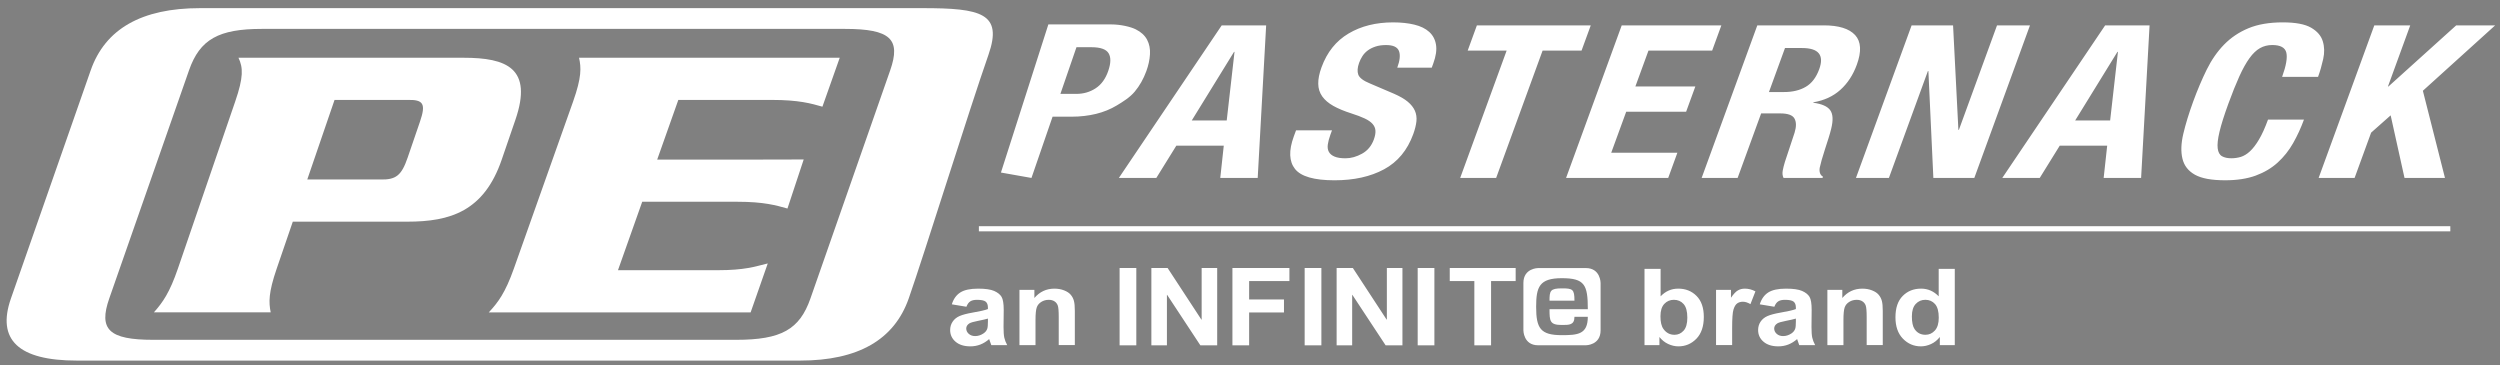
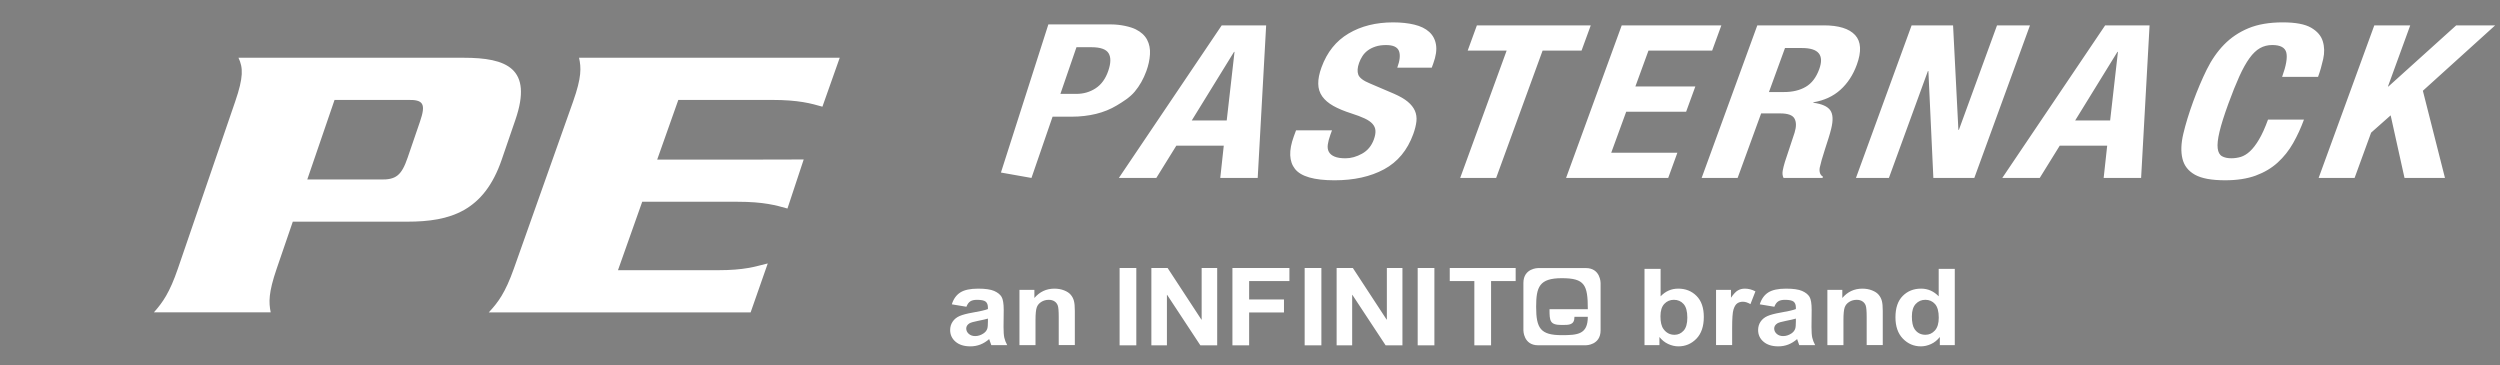
<svg xmlns="http://www.w3.org/2000/svg" width="219" height="32" viewBox="0 0 219 32">
  <rect x="0" y="0" width="219" height="32" fill="#808080" stroke="none" />
  <g fill="none" fill-rule="evenodd">
    <path fill="#FFF" d="M54.134 23.67l2.124-5.996h8.327c2.344 0 3.405.315 4.396.593l1.424-4.3c.208 0-2.167.013-4.51.013H57.57l1.851-5.227h8.183c2.386 0 3.447.312 4.44.593L73.56 5.06H50.724c.194.872.231 1.708-.52 3.834l-5.19 14.636c-.753 2.126-1.384 2.963-2.196 3.834h22.938l1.5-4.287c-1.148.28-2.007.593-4.393.593h-8.729zM29.306 8.753h6.399c1.395-.035 1.619.348 1.081 1.916l-1.075 3.137c-.538 1.57-1.025 1.951-2.397 1.918h-6.397l2.389-6.97zm-3.657 10.665h10.037c3.755 0 6.713-.906 8.266-5.437l1.197-3.486c1.553-4.53-.783-5.436-4.538-5.436H20.89c.414.871.445 1.708-.286 3.834l-5.02 14.636c-.73 2.126-1.332 2.963-2.103 3.834h10.233c-.175-.87-.205-1.708.526-3.834l1.409-4.11z" />
-     <path fill="#FFF" d="M7.945 6.162L.96 26.139c-1.27 3.63.655 5.448 5.775 5.448h63.352c5.078 0 8.249-1.817 9.52-5.448 1.396-3.996 5.263-16.419 6.984-21.342C87.86 1.165 85.959.713 80.817.713h-63.29c-5.118 0-8.312 1.817-9.582 5.45zm66.064-3.631c4.014 0 4.923.908 3.972 3.631l-6.984 19.976c-.951 2.724-2.55 3.63-6.511 3.63H13.424c-3.892 0-4.804-.905-3.851-3.63 1.959-5.608 5.855-16.748 6.984-19.976.95-2.723 2.603-3.631 6.388-3.631h51.064zM136.817 25.261c-1.015 0-1.08.213-1.08 1.078h2.185c0-1.004-.15-1.078-1.105-1.078" />
    <path fill="#FFF" d="M136.817 28.467c.65 0 1.105.011 1.105-.715h1.17c0 1.534-.881 1.608-2.275 1.608-1.87 0-2.251-.595-2.251-2.482 0-1.747.279-2.509 2.25-2.509 2.009 0 2.277.585 2.277 2.714h-3.355c0 1.05.028 1.384 1.079 1.384m2.104-4.985h-4.18s-1.291 0-1.291 1.306v4.15s0 1.308 1.29 1.308h4.18s1.292 0 1.292-1.308v-4.15s0-1.306-1.291-1.306M98.077 30.25L99.541 30.25 99.541 23.479 98.077 23.479zM100.86 30.25L100.86 23.479 102.285 23.479 105.243 27.999 105.264 27.999 105.264 23.479 106.626 23.479 106.626 30.25 105.151 30.25 102.243 25.833 102.222 25.833 102.222 30.25zM107.96 30.25L107.96 23.479 112.953 23.479 112.953 24.624 109.424 24.624 109.424 26.231 112.476 26.231 112.476 27.374 109.424 27.374 109.424 30.25zM114.288 30.25L115.753 30.25 115.753 23.479 114.288 23.479zM117.088 30.25L117.088 23.479 118.512 23.479 121.47 27.999 121.489 27.999 121.489 23.479 122.854 23.479 122.854 30.25 121.38 30.25 118.47 25.833 118.45 25.833 118.45 30.25zM124.189 30.25L125.653 30.25 125.653 23.479 124.189 23.479zM129.153 30.25L129.153 24.624 126.998 24.624 126.998 23.479 132.772 23.479 132.772 24.624 130.618 24.624 130.618 30.25zM145.456 27.707c0 .5.087.872.262 1.112.243.34.567.509.971.509.311 0 .575-.12.794-.361.22-.241.327-.622.327-1.141 0-.553-.109-.951-.33-1.196-.219-.245-.502-.367-.847-.367-.336 0-.616.119-.84.358-.225.238-.337.6-.337 1.086zm-1.397 2.525v-6.68h1.41v2.406c.432-.45.946-.674 1.542-.674.647 0 1.183.213 1.607.64.424.426.636 1.04.636 1.838 0 .826-.216 1.463-.648 1.909-.434.446-.959.67-1.576.67-.304 0-.603-.07-.9-.208-.295-.138-.55-.342-.764-.613v.712h-1.307zM151.736 30.23h-1.41v-4.837h1.308v.688c.226-.325.427-.54.607-.642.177-.104.38-.154.608-.154.32 0 .629.08.927.24l-.437 1.118c-.238-.141-.457-.211-.663-.211-.195 0-.361.05-.5.148-.136.099-.243.277-.322.534-.08.259-.118.8-.118 1.623v1.494zM157.318 27.908c-.181.055-.465.12-.858.197-.39.076-.645.149-.765.222-.184.119-.276.27-.276.45s.074.336.22.467c.146.13.335.196.56.196.256 0 .497-.077.729-.23.169-.114.28-.255.334-.422.038-.11.056-.318.056-.624v-.256zm-1.885-1.037l-1.276-.211c.143-.467.39-.814.74-1.04.352-.224.873-.335 1.563-.335.63 0 1.097.067 1.405.202.305.136.522.307.648.515.125.208.188.589.188 1.146l-.014 1.494c0 .424.022.738.067.94.045.202.129.418.253.65h-1.394c-.036-.086-.081-.211-.134-.38-.024-.074-.04-.124-.051-.148-.24.21-.497.37-.771.477-.274.107-.567.16-.877.16-.55 0-.98-.136-1.295-.405-.317-.27-.474-.613-.474-1.025 0-.273.072-.517.215-.732.144-.214.345-.378.603-.492.26-.113.633-.213 1.122-.298.657-.112 1.113-.217 1.367-.314v-.128c0-.246-.067-.421-.201-.526-.133-.105-.386-.156-.756-.156-.251 0-.445.043-.586.134-.141.089-.254.245-.342.472zM164.93 30.23h-1.409v-2.468c0-.522-.029-.86-.09-1.014-.06-.153-.158-.273-.294-.357-.134-.086-.297-.127-.487-.127-.245 0-.462.06-.658.182-.193.12-.325.28-.398.482-.07.2-.108.57-.108 1.113v2.19h-1.407v-4.838h1.308v.71c.464-.546 1.048-.818 1.754-.818.31 0 .595.049.852.152.256.1.451.23.583.389.131.159.224.337.276.538.052.2.078.487.078.86v3.007zM167.48 27.707c0 .516.079.89.236 1.12.227.335.544.5.952.5.324 0 .599-.123.827-.374.228-.251.34-.624.34-1.123 0-.556-.11-.955-.331-1.2-.22-.245-.502-.367-.846-.367-.334 0-.614.12-.84.362-.225.242-.337.603-.337 1.082zm3.759 2.525h-1.31v-.712c-.216.276-.472.482-.766.617-.297.136-.595.204-.895.204-.612 0-1.136-.225-1.572-.672-.436-.45-.654-1.073-.654-1.875 0-.82.212-1.444.637-1.87.424-.427.96-.64 1.609-.64.593 0 1.108.225 1.542.674v-2.405h1.409v6.679zM86.542 27.908c-.182.055-.465.12-.857.197-.39.076-.646.149-.767.222-.185.119-.276.27-.276.45s.074.336.221.467c.147.13.335.196.561.196.255 0 .496-.077.726-.23.172-.114.283-.255.336-.422.037-.11.056-.318.056-.624v-.256zm-1.884-1.037l-1.277-.211c.142-.467.39-.814.741-1.04.351-.224.872-.335 1.563-.335.628 0 1.097.067 1.404.202.306.136.522.307.647.515.125.208.19.589.19 1.146l-.016 1.494c0 .424.023.738.068.94.044.202.128.418.252.65h-1.392c-.037-.086-.082-.211-.135-.38-.024-.074-.04-.124-.052-.148-.239.21-.496.37-.77.477-.274.107-.567.16-.878.16-.547 0-.98-.136-1.294-.405-.317-.27-.475-.613-.475-1.025 0-.273.073-.517.217-.732.143-.214.344-.378.603-.492.258-.113.632-.213 1.12-.298.658-.112 1.114-.217 1.368-.314v-.128c0-.246-.067-.421-.2-.526-.133-.105-.387-.156-.757-.156-.25 0-.445.043-.586.134-.14.089-.254.245-.34.472zM94.155 30.23h-1.41v-2.468c0-.522-.028-.86-.09-1.014-.06-.153-.156-.273-.292-.357-.136-.086-.298-.127-.488-.127-.245 0-.462.06-.657.182-.193.12-.328.28-.398.482-.072.2-.11.57-.11 1.113v2.19h-1.406v-4.838h1.308v.71c.465-.546 1.049-.818 1.754-.818.31 0 .595.049.852.152.256.1.452.23.583.389.132.159.225.337.276.538.052.2.078.487.078.86v3.007z" />
    <g>
      <path fill="#020303" d="M0.75 1.041L129.648 1.041" transform="translate(85 19)" />
-       <path fill="#FFF" fill-rule="nonzero" d="M129.648 0.815L129.648 1.266 0.75 1.266 0.75 0.815z" transform="translate(85 19)" />
    </g>
    <path fill="#FFF" d="M94.291 8.224c.626 0 1.19-.164 1.688-.49.5-.326.868-.835 1.105-1.526.233-.678.243-1.192.028-1.544-.214-.351-.715-.528-1.502-.528h-1.312l-1.407 4.088h1.4zm3.056-6.085c.8 0 1.681.199 2.143.43.465.231.794.533.993.907.198.375.285.803.254 1.283-.029.481-.134.97-.317 1.469-.25.688-.588 1.285-1.017 1.798-.426.512-1.038.889-1.582 1.215-.54.326-1.146.572-1.814.736-.668.161-1.374.244-2.119.244h-1.683l-1.849 5.367-2.675-.474 4.154-12.975h5.512zM107.461 10.553l.683-6.01h-.042l-3.704 6.01h3.063zm3.454-8.331l-.74 13.367h-3.28l.307-2.827h-4.156l-1.753 2.827h-3.282l9.011-13.367h3.893zM116.541 11.806c-.114.314-.188.598-.225.853-.035.255-.004.47.094.646.095.174.261.312.493.41.233.101.556.152.962.152.483 0 .966-.135 1.45-.404.485-.268.83-.683 1.034-1.243.108-.3.156-.56.14-.777-.014-.22-.099-.415-.254-.59s-.386-.335-.69-.477c-.307-.144-.692-.291-1.163-.44-.627-.2-1.154-.42-1.577-.656-.424-.239-.748-.515-.976-.833-.225-.318-.345-.686-.35-1.104-.008-.42.086-.902.288-1.452.482-1.322 1.273-2.308 2.37-2.957 1.096-.65 2.397-.974 3.897-.974.701 0 1.321.066 1.864.198.542.13.977.343 1.3.635.322.293.523.667.596 1.123.075.456-.003 1.002-.236 1.637l-.137.375h-3.02c.233-.636.282-1.125.145-1.468-.139-.345-.514-.514-1.126-.514-.35 0-.657.042-.92.13-.268.088-.496.203-.688.347-.189.141-.345.308-.464.495-.119.188-.216.38-.287.58-.15.412-.175.76-.075 1.04.103.28.446.538 1.03.776l2.1.897c.517.226.92.46 1.21.703.29.245.497.505.62.787.123.28.168.588.134.926-.037.336-.129.712-.279 1.123-.514 1.412-1.367 2.438-2.556 3.08-1.19.643-2.638.963-4.345.963-1.778 0-2.929-.33-3.455-.991-.523-.662-.56-1.608-.11-2.845l.2-.543h3.15l-.144.393zM138.544 4.431L135.132 4.431 131.062 15.589 127.912 15.589 131.982 4.431 128.57 4.431 129.375 2.223 139.351 2.223zM149.985 4.431L144.407 4.431 143.258 7.577 148.511 7.577 147.705 9.786 142.456 9.786 141.143 13.38 146.938 13.38 146.134 15.589 137.187 15.589 142.062 2.223 150.791 2.223zM156.272 8.063c.758 0 1.396-.152 1.917-.46.52-.304.912-.82 1.175-1.542.45-1.236-.052-1.854-1.511-1.854h-1.487l-1.406 3.856h1.312zm3.487-5.841c1.31 0 2.228.284 2.752.852.52.568.57 1.433.147 2.594-.327.897-.807 1.63-1.437 2.198-.63.569-1.42.933-2.368 1.096l-.013.037c.75.099 1.246.318 1.488.656.242.337.27.88.083 1.629-.061.249-.137.52-.23.814-.094.293-.197.62-.315.982-.23.712-.385 1.255-.462 1.629-.05.375.046.63.288.768l-.04.112h-3.413c-.092-.188-.116-.403-.072-.646.045-.243.109-.496.19-.758l.849-2.565c.16-.524.158-.936-.01-1.235-.167-.301-.58-.45-1.236-.45h-1.684l-2.061 5.654h-3.152l4.877-13.367h5.819zM171.555 11.377L171.598 11.377 174.939 2.222 177.826 2.222 172.95 15.588 169.362 15.588 168.927 6.227 168.883 6.227 165.468 15.588 162.581 15.588 167.457 2.222 171.089 2.222zM184.848 10.553l.683-6.01h-.044l-3.702 6.01h3.063zm3.454-8.331l-.741 13.367h-3.281l.309-2.827h-4.157l-1.752 2.827h-3.282l9.013-13.367h3.891zM200.283 4.61c-.11-.444-.52-.666-1.234-.666-.394 0-.751.091-1.074.272-.32.18-.628.474-.921.88-.293.405-.59.937-.887 1.591-.297.655-.618 1.457-.965 2.405-.368 1.011-.627 1.83-.774 2.453-.148.624-.201 1.108-.158 1.45.042.344.17.574.382.693.213.12.485.177.82.177.279 0 .55-.04.823-.12.267-.083.536-.244.8-.488.265-.243.528-.586.79-1.03.264-.44.529-1.026.794-1.75h3.148c-.264.724-.58 1.412-.948 2.06-.367.648-.82 1.216-1.354 1.703-.534.487-1.177.867-1.926 1.143-.75.273-1.641.41-2.676.41-1.18 0-2.062-.16-2.645-.486-.581-.324-.946-.79-1.095-1.405-.148-.61-.125-1.34.077-2.189.2-.848.488-1.784.86-2.808.369-1.01.765-1.944 1.185-2.799.422-.855.93-1.588 1.525-2.199.595-.61 1.306-1.089 2.13-1.432.826-.344 1.83-.515 3.01-.515 1.123 0 1.95.156 2.486.468.536.312.876.708 1.02 1.188.148.481.159 1 .036 1.555-.123.555-.272 1.076-.451 1.563h-3.148c.353-.974.476-1.682.37-2.125M209.184 7.577L209.227 7.577 215.163 2.222 218.576 2.222 212.243 7.951 214.18 15.589 210.636 15.589 209.421 10.104 207.71 11.62 206.262 15.589 203.112 15.589 207.989 2.222 211.137 2.222z" />
  </g>
</svg>